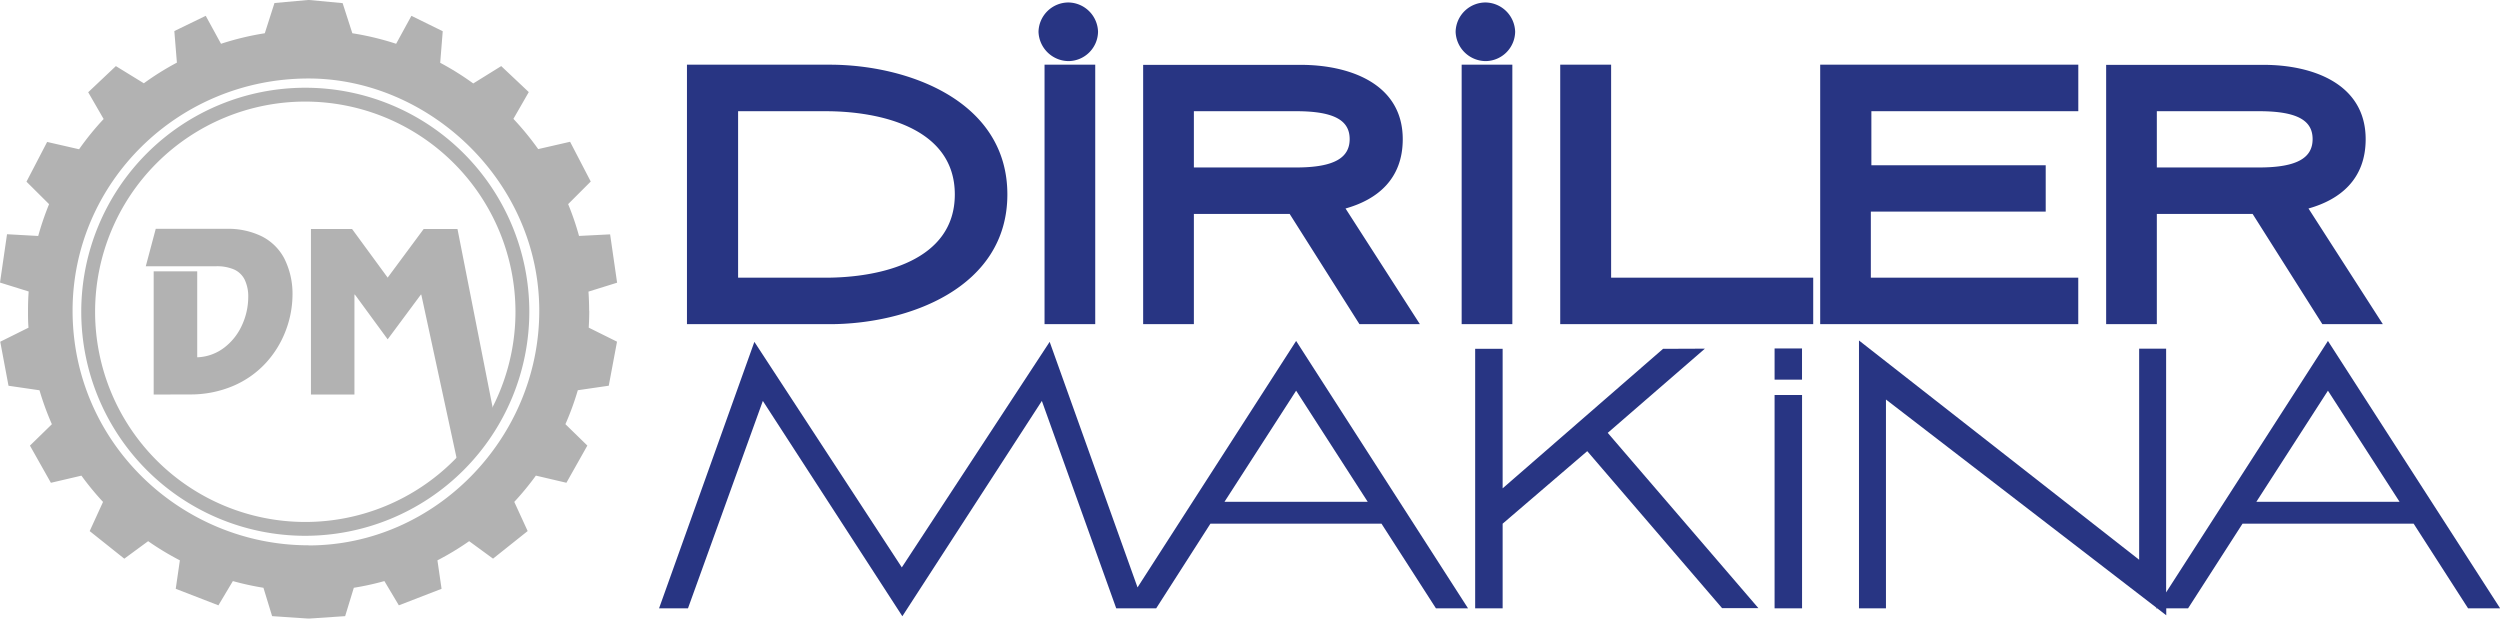
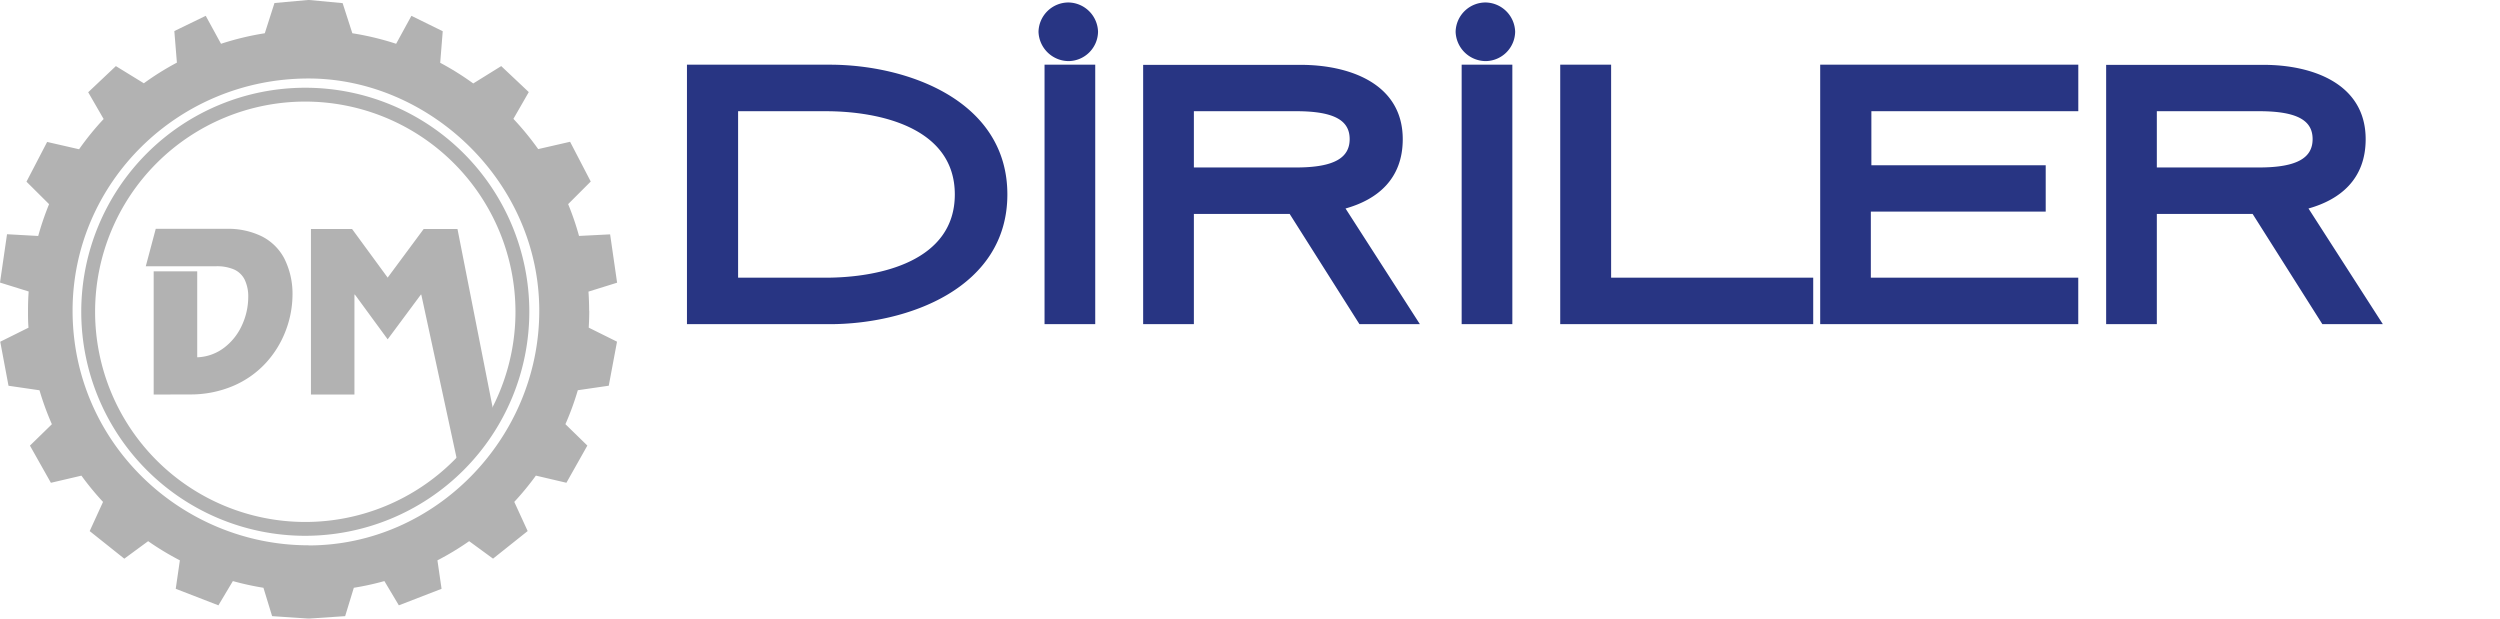
<svg xmlns="http://www.w3.org/2000/svg" viewBox="0 0 605.17 149.77">
  <defs>
    <style>.cls-1{fill:none;}.cls-2{clip-path:url(#clip-path);}.cls-3{fill:#b2b2b2;}.cls-4{fill:#283583;}</style>
    <clipPath id="clip-path" transform="translate(0)">
      <rect class="cls-1" width="605.17" height="149.77" />
    </clipPath>
  </defs>
  <title>Varlık 3</title>
  <g id="katman_2" data-name="katman 2">
    <g id="katman_1-2" data-name="katman 1">
      <g class="cls-2">
        <path class="cls-3" d="M74.69,132c-30.6,0-57.12-24.62-57.12-56.8C17.57,44.32,43,19,74.69,19c29.11,0,55.85,24.87,55.85,56.23,0,30.89-25.24,56.8-55.85,56.8m67.92-56.8c0-1.56-.06-3.1-.16-4.64l6.93-2.16-1.69-11.7-7.53.38a65.87,65.87,0,0,0-2.63-7.7L143,43.94l-5-9.62-7.72,1.77a69.88,69.88,0,0,0-6-7.32L128,22.29,121.33,16l-6.77,4.2a68.55,68.55,0,0,0-8-5l.61-7.64L99.59,3.83l-3.7,6.77a68,68,0,0,0-10.6-2.55L82.94.76,74.84,0V0h-.3V0l-8.1.73L64.1,8.05A67.7,67.7,0,0,0,53.5,10.6L49.8,3.83,42.2,7.52l.62,7.64a66.92,66.92,0,0,0-8,5L28.05,16l-6.7,6.33,3.74,6.48a67.43,67.43,0,0,0-5.95,7.32l-7.73-1.77-5,9.62,5.47,5.44a69.8,69.8,0,0,0-2.63,7.7L1.7,56.7,0,68.4l6.94,2.16c-.11,1.54-.16,3.08-.16,4.64,0,1.39,0,2.76.12,4.12L.06,82.72l2,10.66,7.5,1.09a67.69,67.69,0,0,0,3,8.22l-5.31,5.18,5.07,9,7.39-1.73a69.29,69.29,0,0,0,5.23,6.36l-3.23,7.06,8.38,6.68L35.86,131a67.81,67.81,0,0,0,7.68,4.64l-1,6.89,10.33,4,3.5-5.87a67.64,67.64,0,0,0,7.4,1.62l2.1,6.87,8.69.58v0h.35v0l8.64-.58,2.1-6.87a66.64,66.64,0,0,0,7.4-1.62l3.5,5.87,10.34-4-1-6.89a67.81,67.81,0,0,0,7.68-4.64l5.78,4.23,8.38-6.68-3.24-7.06a67.69,67.69,0,0,0,5.23-6.36l7.39,1.73,5.07-9-5.31-5.18a67.74,67.74,0,0,0,3-8.22l7.49-1.09,2-10.66-6.85-3.4c.08-1.36.13-2.73.13-4.12" transform="translate(0)" />
        <path class="cls-3" d="M73.9,24.59a50.88,50.88,0,1,0,50.88,50.88A50.94,50.94,0,0,0,73.9,24.59m0,105.11a54.23,54.23,0,1,1,54.23-54.23A54.29,54.29,0,0,1,73.9,129.7" transform="translate(0)" />
        <path class="cls-3" d="M37.2,95.51V65.68H47.74V86.49a11.38,11.38,0,0,0,6.67-2.44,14.12,14.12,0,0,0,4.25-5.52A16.29,16.29,0,0,0,60.09,72a9.4,9.4,0,0,0-.88-4.34,5.31,5.31,0,0,0-2.58-2.44,10.44,10.44,0,0,0-4.28-.77H35.29l2.41-9.06H54.84a18.55,18.55,0,0,1,8.51,1.81,12.54,12.54,0,0,1,5.46,5.35,19,19,0,0,1,2,8.61A24.83,24.83,0,0,1,69.18,80a24.21,24.21,0,0,1-4.82,7.85,23,23,0,0,1-7.92,5.57,26.29,26.29,0,0,1-10.61,2.06Z" transform="translate(0)" />
      </g>
      <polygon class="cls-3" points="110.74 55.43 119.79 101.36 110.55 110.99 101.98 71.31 101.88 71.31 93.84 82.14 85.91 71.31 85.8 71.31 85.8 95.51 75.27 95.51 75.27 55.43 85.22 55.43 93.84 67.2 102.56 55.43 110.74 55.43" />
-       <path class="cls-4" d="M429.57,147.25h6.65V95.61h-6.65Zm-27-62.81-38.83,33.77V84.44h-6.65v62.81h6.65V126.77l20.48-17.56,32.64,38h8.79l-36.47-42.43,23.52-20.38ZM313.75,94.57l17.33,26.9H296.41Zm-38.39,47.62L254.09,82.75l-35.79,54.6-35.69-54.6-23.07,64.5h7l18.12-50.2,33.77,52.12,33.77-52.12,18,50.2h9.68L293,126.77h41.42l13.17,20.48h7.77L313.75,82.53ZM563.52,94.57l17.34,26.9H546.19ZM450,147.25h6.53V96.71L522,147.1l-.1.15h.29l2.19,1.69v-1.69h5.29l13.17-20.48h41.43l13.17,20.48h7.76L563.52,82.53,524.35,143.4v-59h-6.53v51.1L450,82.42Z" transform="translate(0)" />
-       <rect class="cls-4" x="429.57" y="84.35" width="6.64" height="7.55" />
      <g class="cls-2">
        <path class="cls-4" d="M522.1,26.92h24.76c9.46,0,12.95,2.36,12.95,6.75s-3.49,6.87-12.95,6.87H522.1Zm0,24.87h23.19l16.88,26.68h14.64l-18-28c7.65-2.14,13.84-7.09,13.84-16.77,0-13.62-13.17-18-24.65-18H509.83V78.47H522.1ZM440.61,78.47h62.47V67.22H452.87v-16H495.2V40H453V26.92h50.09V15.66H440.61ZM390,15.66H377.68V78.47h61.24V67.22H390ZM359.68.6a7.25,7.25,0,0,0-7.32,7.09,7.33,7.33,0,0,0,7.32,7.1,7.22,7.22,0,0,0,7.09-7.1A7.29,7.29,0,0,0,359.68.6m6.41,15.06H353.82V78.47h12.27ZM289,26.92h24.77c9.45,0,12.94,2.36,12.94,6.75s-3.49,6.87-12.94,6.87H289Zm0,24.87h23.19l16.89,26.68h14.63l-18-28c7.65-2.14,13.85-7.09,13.85-16.77,0-13.62-13.17-18-24.66-18H276.72V78.47H289ZM258.71.6a7.26,7.26,0,0,0-7.32,7.09,7.34,7.34,0,0,0,7.32,7.1,7.22,7.22,0,0,0,7.09-7.1A7.29,7.29,0,0,0,258.71.6m6.41,15.06H252.85V78.47h12.27ZM178.67,26.92h21.17c13.17,0,31.29,4,31.29,20.15S213,67.22,199.84,67.22H178.67Zm22.18,51.55c18.8,0,43-8.66,43-31.4s-24.2-31.41-43-31.41H166.29V78.47Z" transform="translate(0)" />
      </g>
    </g>
  </g>
</svg>